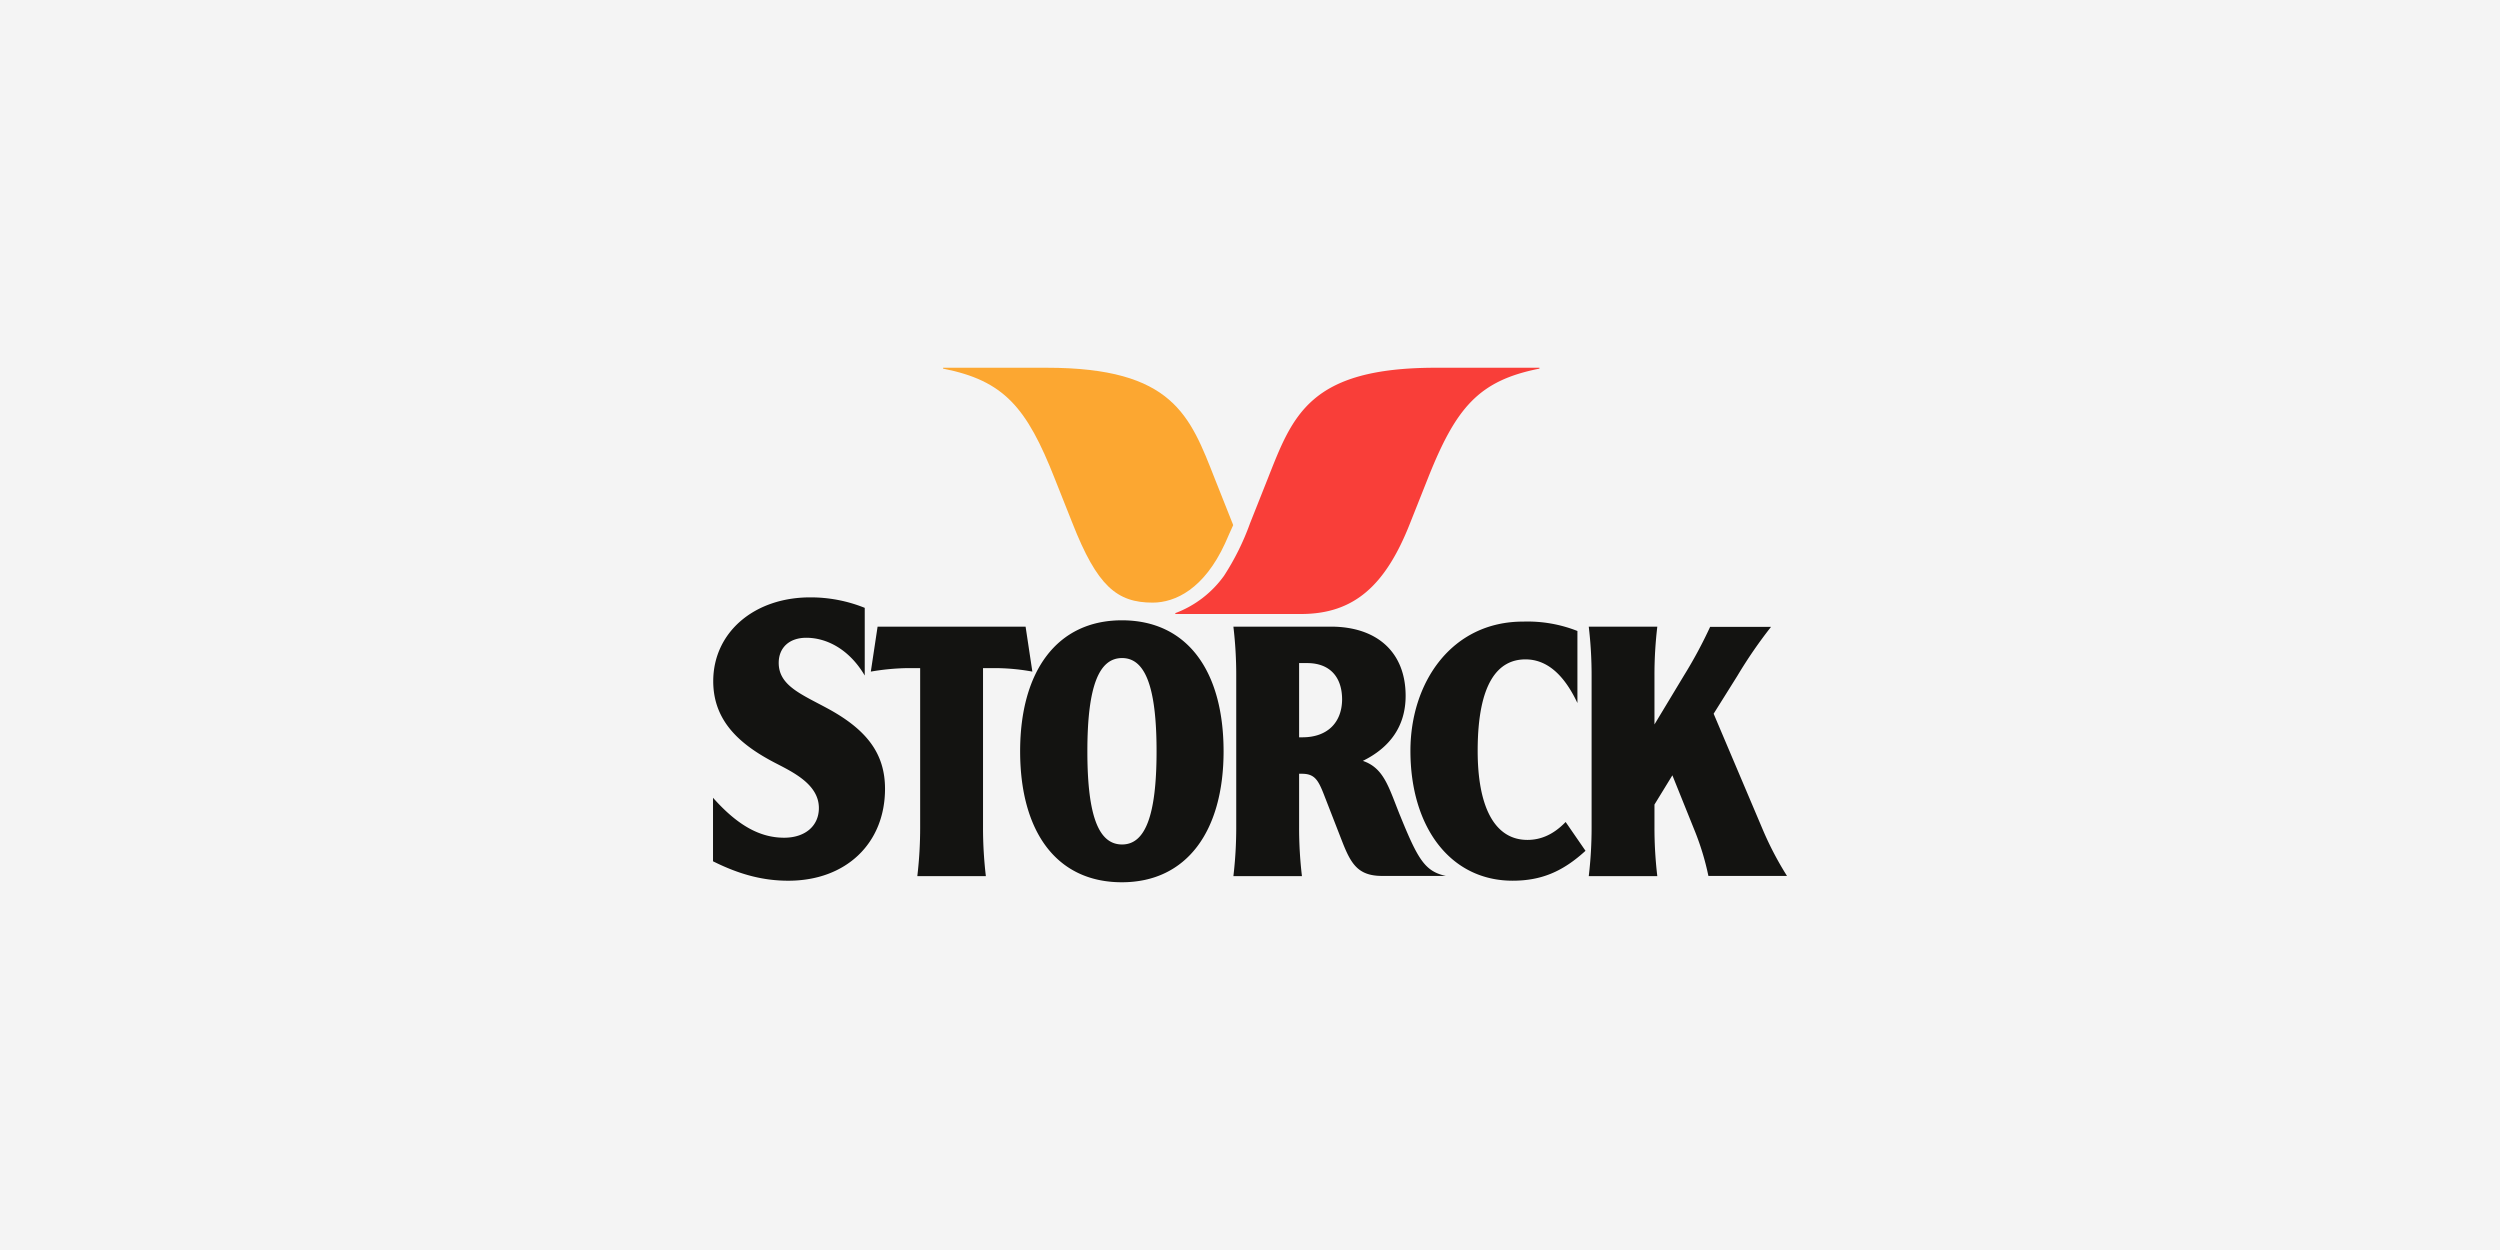
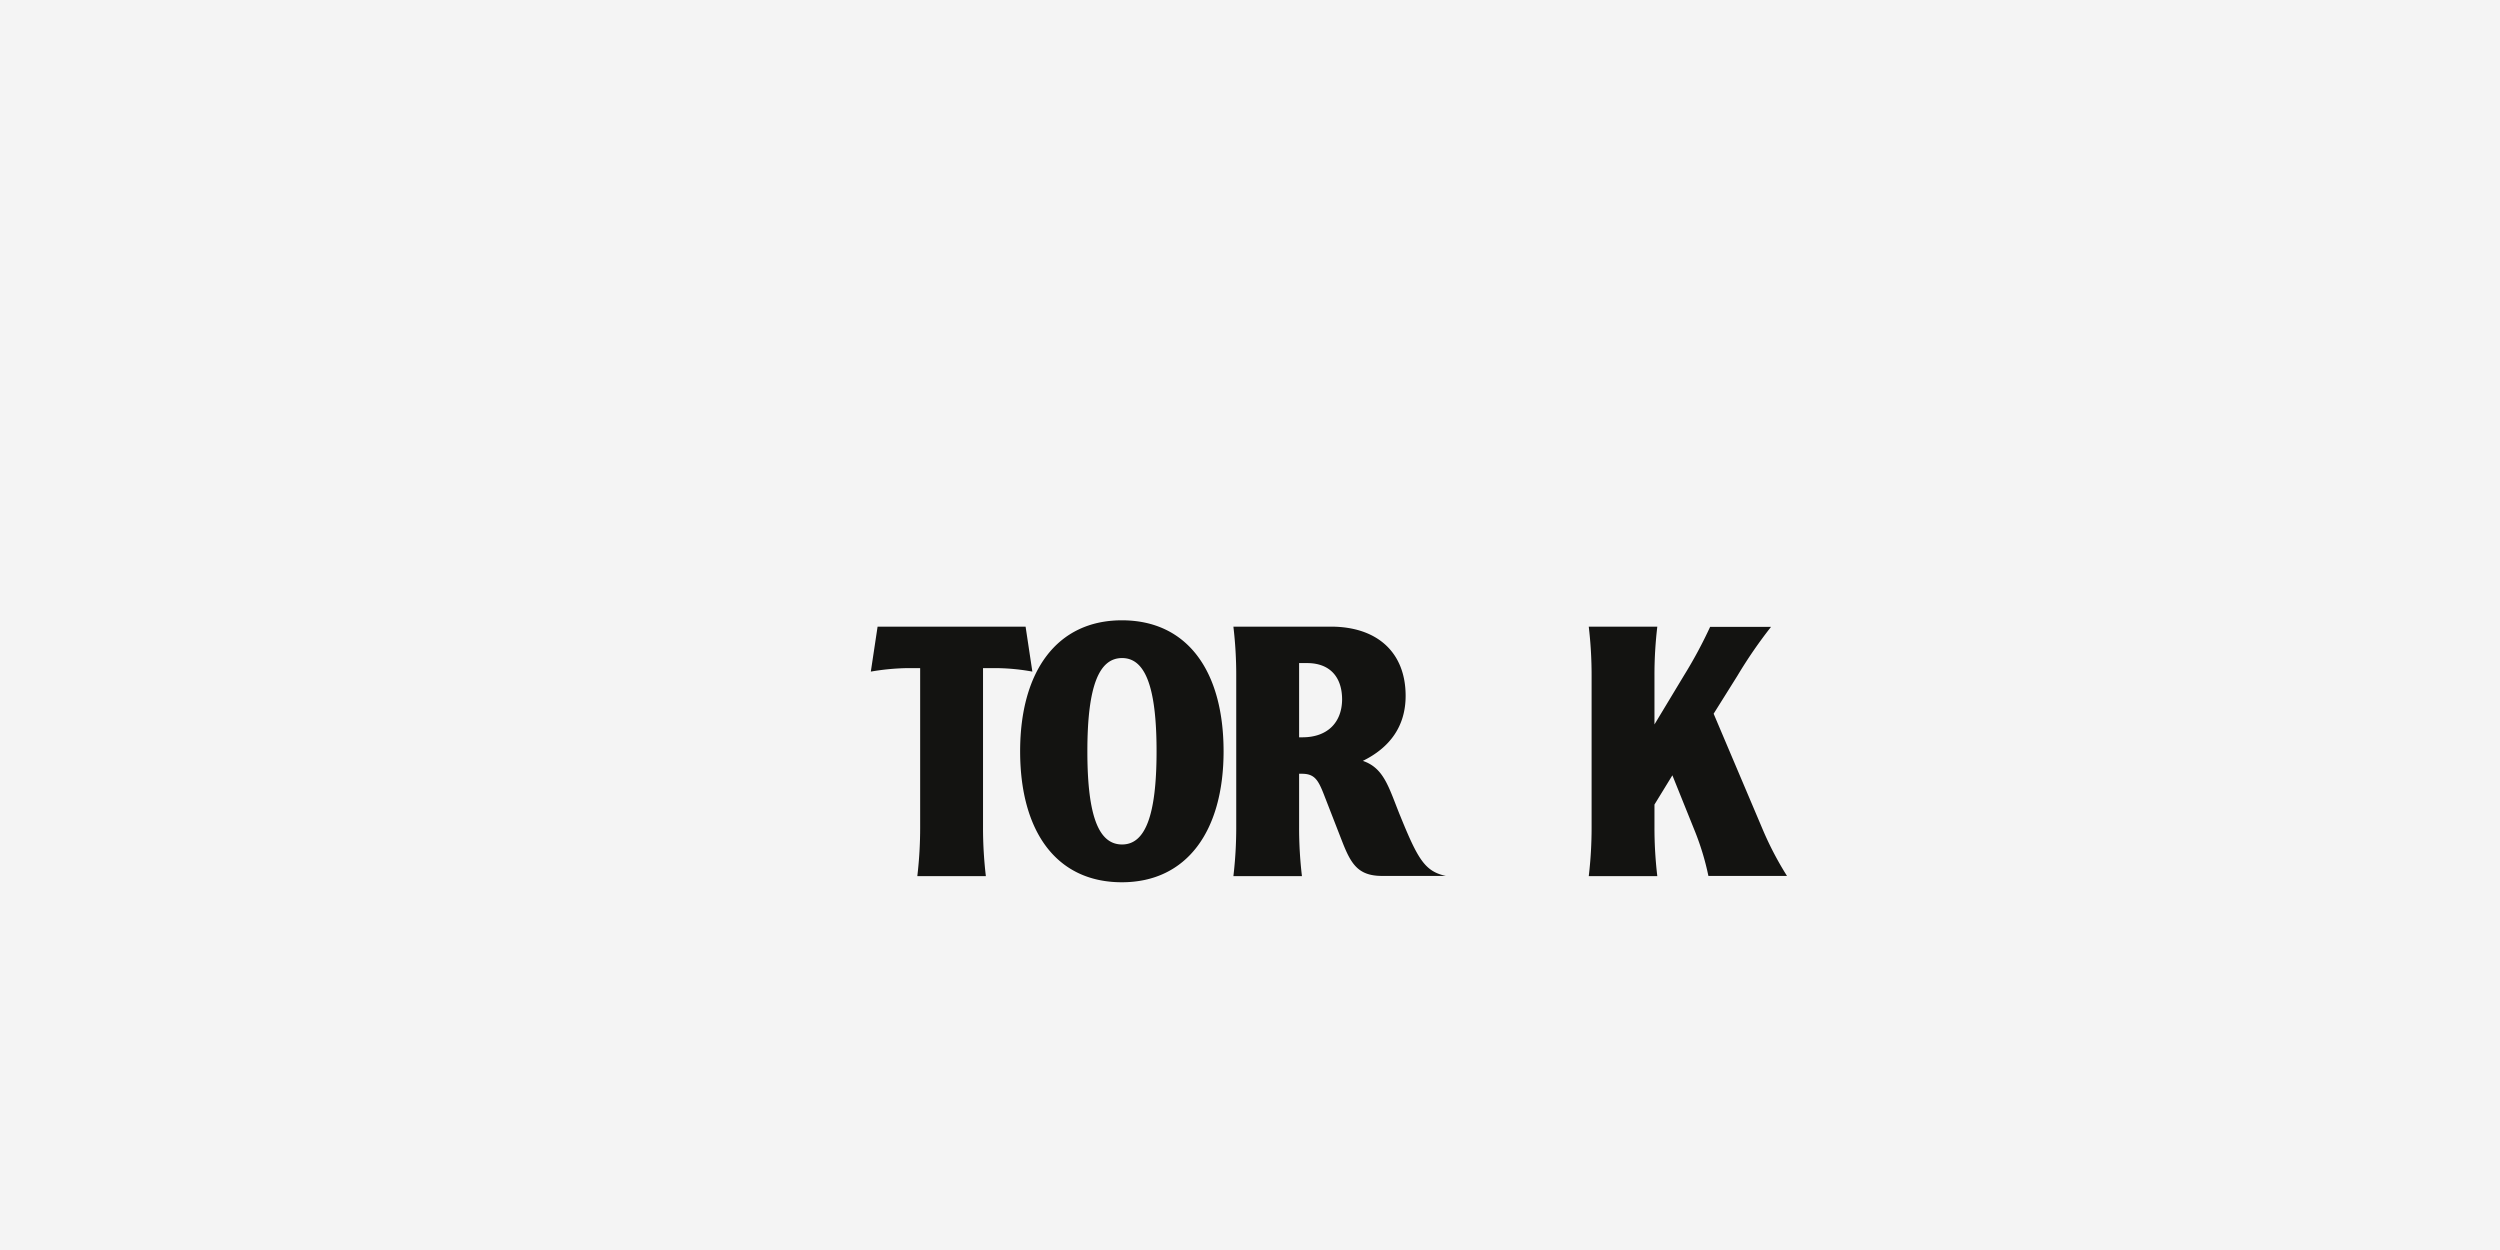
<svg xmlns="http://www.w3.org/2000/svg" width="600" height="300" viewBox="0 0 600 300">
  <rect x="0" y="0" width="600" height="300" fill="#333333" stroke="none" />
  <defs>
    <clipPath id="clip-storck">
      <rect width="600" height="300" />
    </clipPath>
  </defs>
  <g id="storck" clip-path="url(#clip-storck)">
    <rect width="600" height="300" fill="#f4f4f4" />
    <g id="Gruppe_10196" data-name="Gruppe 10196" transform="translate(-12.539 -12.151)">
-       <path id="Pfad_2085" data-name="Pfad 2085" d="M272.387,42.121c-5.029,10.949-11.945,14.25-17.393,14.25-8.592,0-13.307-3.982-19.227-19.017l-4.244-10.687C224.765,9.482,219.317,3.091,204.7.21V0h24.885c30.333,0,34.367,11.473,40.34,26.666l4.244,10.687.157.419c-.367.733-1.414,3.2-1.938,4.348Z" transform="translate(34.179 100.41)" fill="#fca731" />
-       <path id="Pfad_2086" data-name="Pfad 2086" d="M371.662,26.666l-4.244,10.687C361.5,52.389,353.9,59.1,341.276,59.1H311.1v-.21a25.322,25.322,0,0,0,11.683-8.959,60.839,60.839,0,0,0,6.234-12.573l4.243-10.687C339.285,11.421,343.267,0,373.6,0h24.885V.21C383.921,3.091,378.473,9.482,371.662,26.666Z" transform="translate(-16.48 100.41)" fill="#f93e39" />
      <g id="Gruppe_10195" data-name="Gruppe 10195" transform="translate(183.66 155.524)">
-         <path id="Pfad_2087" data-name="Pfad 2087" d="M294.293,120.079c-6.6,0-11.473,5.658-11.473,21.951,0,13.412,4.034,21.375,11.945,21.375,3.248,0,6.287-1.31,9.168-4.3l4.767,6.915c-5.553,5.082-10.74,7.177-17.5,7.177-14.879,0-24.518-12.783-24.518-31.172,0-16.45,9.9-31.014,27.033-31.014a32.591,32.591,0,0,1,13.045,2.253v17.288C303.408,123.431,299.217,120.079,294.293,120.079ZM121.67,114.892c-4.034,0-6.6,2.358-6.6,6.025,0,5.5,5.5,7.544,11.945,11.054,9.273,5.082,13.569,10.792,13.569,19.174,0,13.1-9.378,22.056-23.208,22.056-6.025,0-11.683-1.467-18.074-4.663V153.293c5.92,6.653,11.264,9.587,17.079,9.587,5.029,0,8.33-2.829,8.33-7.125,0-5.71-6.287-8.644-10.635-10.9-8.225-4.3-14.721-9.9-14.721-19.541,0-11.683,9.8-20.117,23.261-20.117a34.711,34.711,0,0,1,13.1,2.515v16.241c-3.772-6.391-9.221-9.063-14.04-9.063Z" transform="translate(-99.3 -105.2)" fill="#131311" />
        <path id="Pfad_2088" data-name="Pfad 2088" d="M201.619,128.554h-3.091v38.192a99.312,99.312,0,0,0,.681,11.735h-16.45a98.549,98.549,0,0,0,.681-11.735V128.554h-3.091a56.738,56.738,0,0,0-8.749.838l1.624-10.792h35.52l1.624,10.792a50.426,50.426,0,0,0-8.749-.838Zm96.972,35.31c-2.724-6.758-3.824-11.316-8.906-13.045,6.392-3.143,10.268-8.225,10.268-15.612,0-10.373-6.758-16.607-17.969-16.607H258.618a98.541,98.541,0,0,1,.681,11.735v36.41a99.31,99.31,0,0,1-.681,11.735h16.45a98.541,98.541,0,0,1-.681-11.735V153.91h.681c2.986,0,3.877,1.467,5.187,4.767l4.505,11.578c2.1,5.344,3.824,8.173,9.535,8.173h15.3c-5.029-1.1-6.706-3.982-11-14.564Zm-23.418-18.7h-.786V127.349h1.938c5.4,0,8.382,3.3,8.382,8.749C284.656,141.6,281.2,145.161,275.173,145.161Z" transform="translate(-133.723 -111.58)" fill="#131311" />
        <path id="Pfad_2089" data-name="Pfad 2089" d="M264.413,115.7c-15.56,0-24.413,12.207-24.413,31.434,0,19.174,8.644,31.434,24.413,31.434,15.56,0,24.413-12.259,24.413-31.434S280.183,115.7,264.413,115.7Zm.052,53.8c-5.5,0-8.33-6.5-8.33-22.37s2.881-22.37,8.33-22.37c5.4,0,8.277,6.5,8.277,22.37S269.862,169.5,264.466,169.5Zm141.975-31.381,11.683,27.557a77.913,77.913,0,0,0,5.92,11.368h-18.86a63.6,63.6,0,0,0-3.458-11.264L396.539,152.9l-4.3,7.02v5.448a99.312,99.312,0,0,0,.681,11.735h-16.45a98.558,98.558,0,0,0,.681-11.735v-36.41a99.32,99.32,0,0,0-.681-11.735h16.45a98.549,98.549,0,0,0-.681,11.735V140.69l7.073-11.735a108.763,108.763,0,0,0,6.287-11.683h14.617a111.844,111.844,0,0,0-8.068,11.735l-5.71,9.116Z" transform="translate(-166.288 -110.199)" fill="#131311" />
      </g>
    </g>
  </g>
</svg>